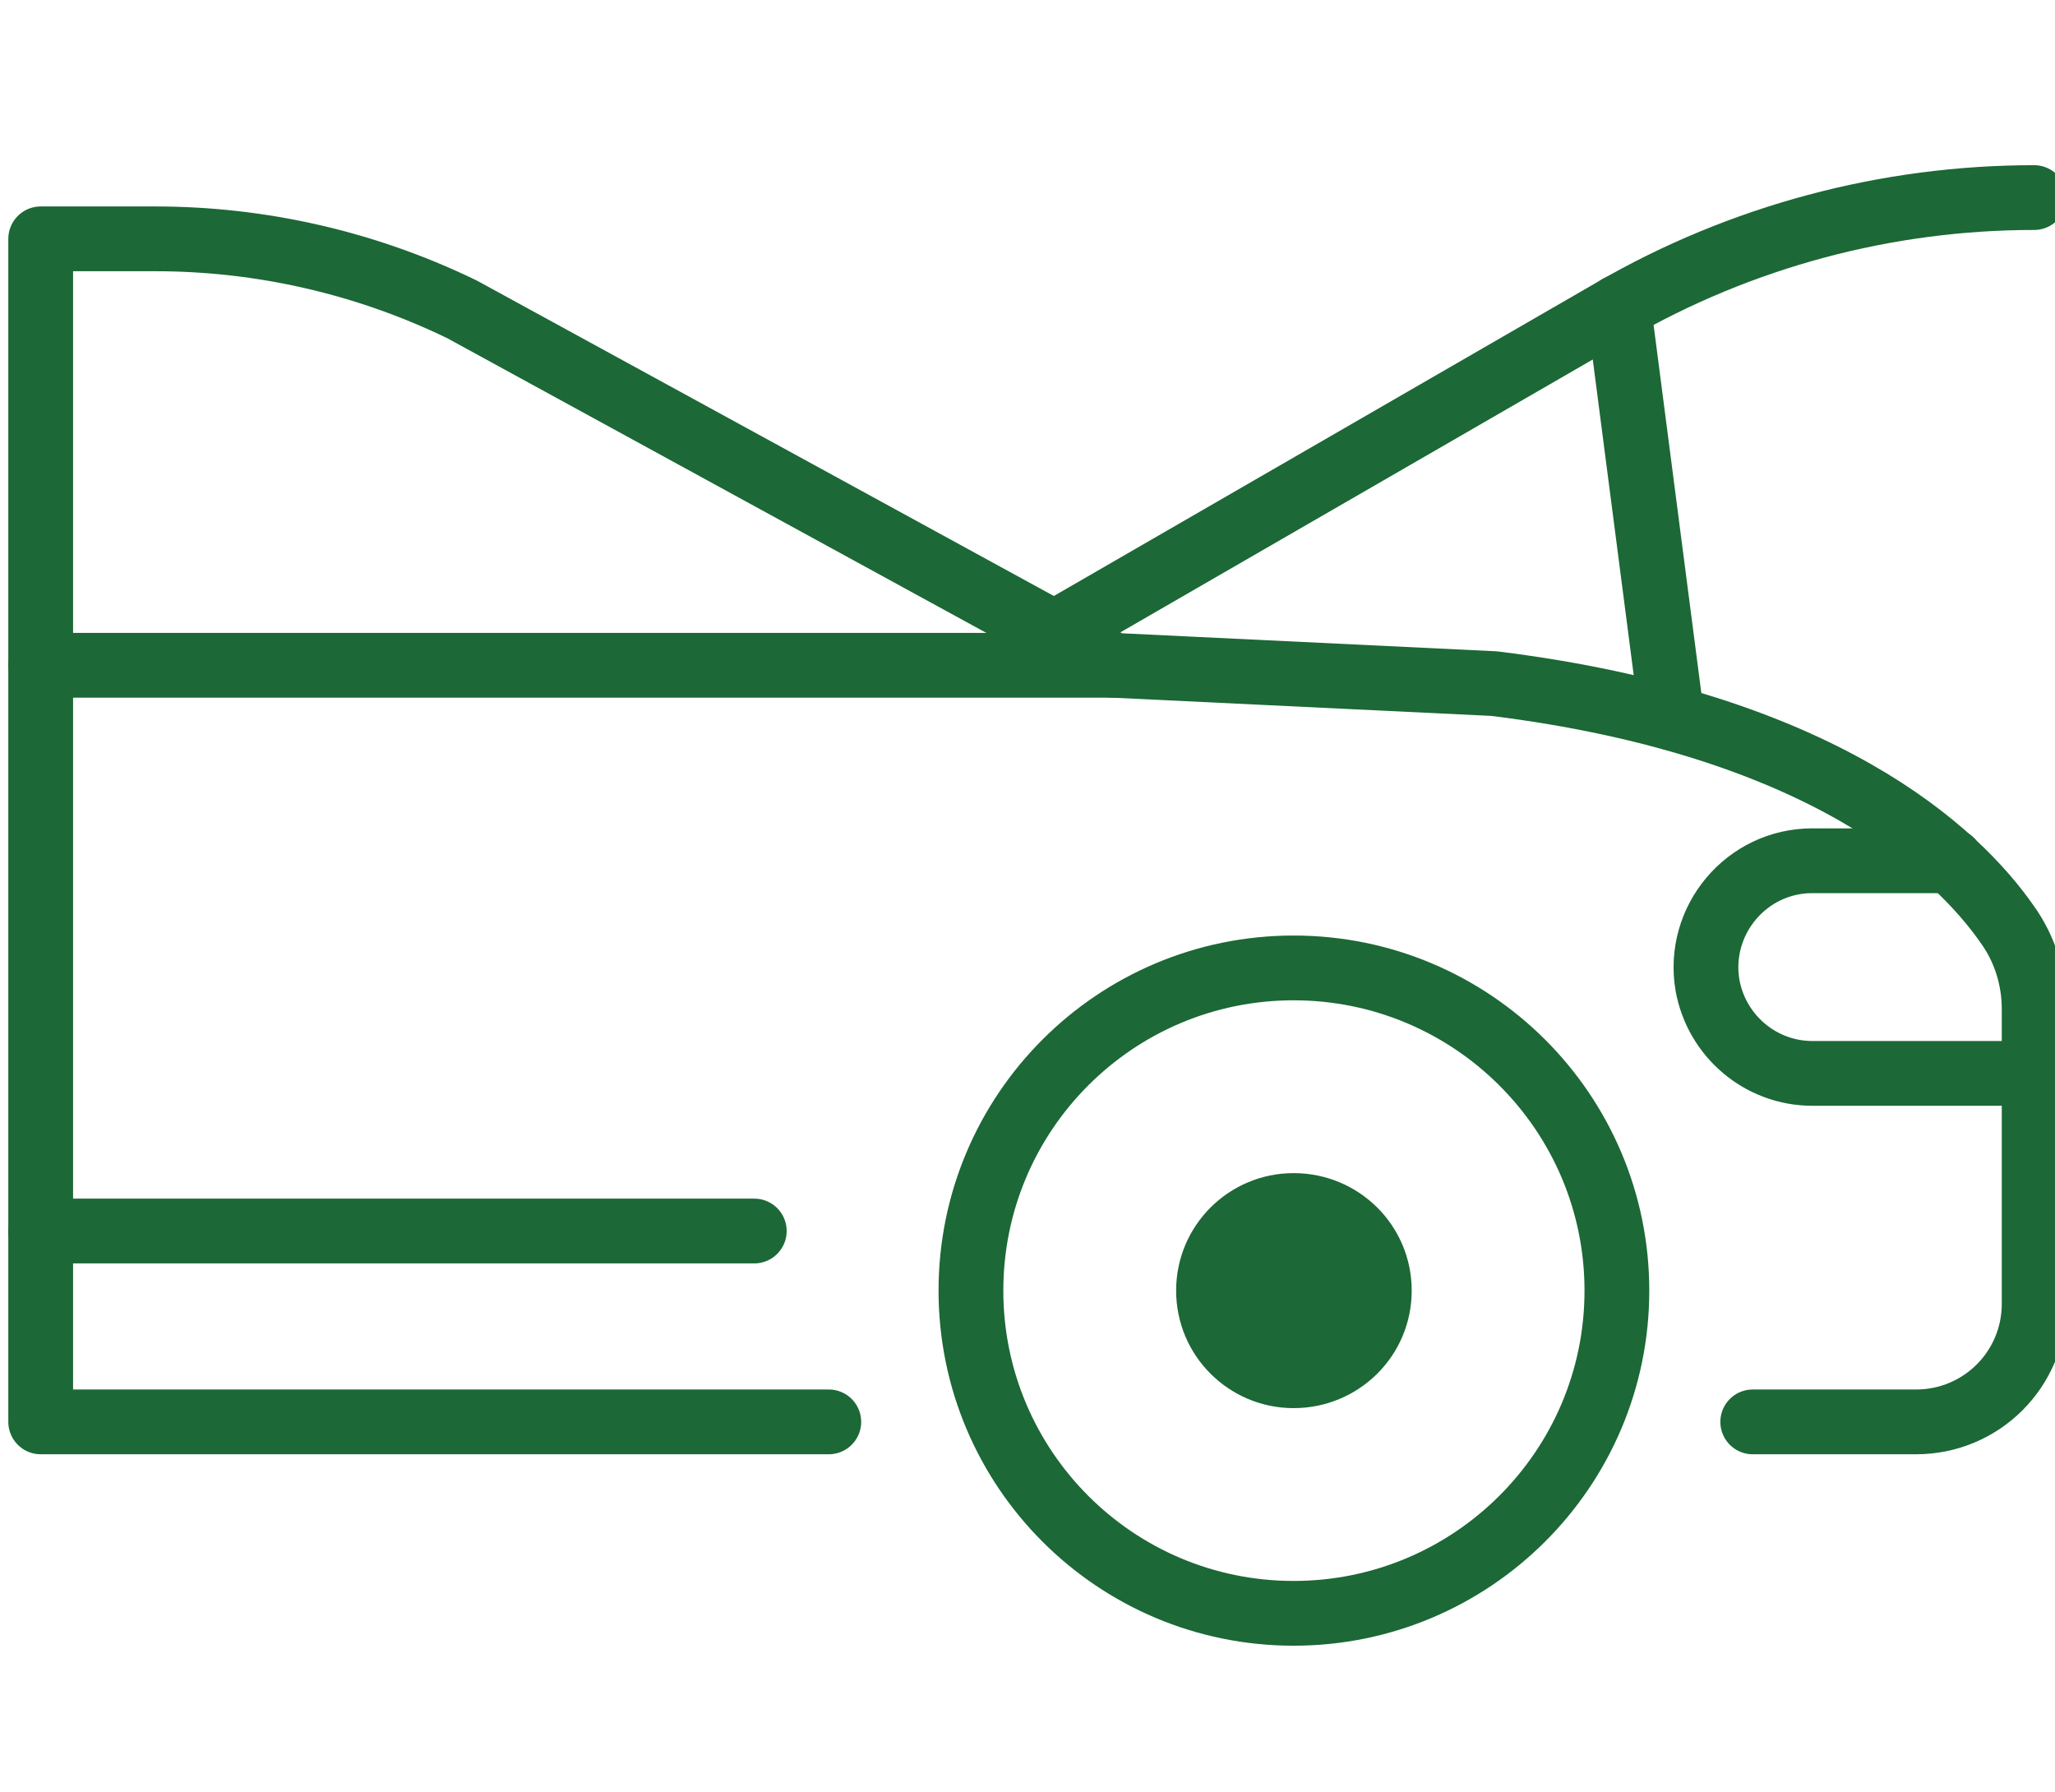
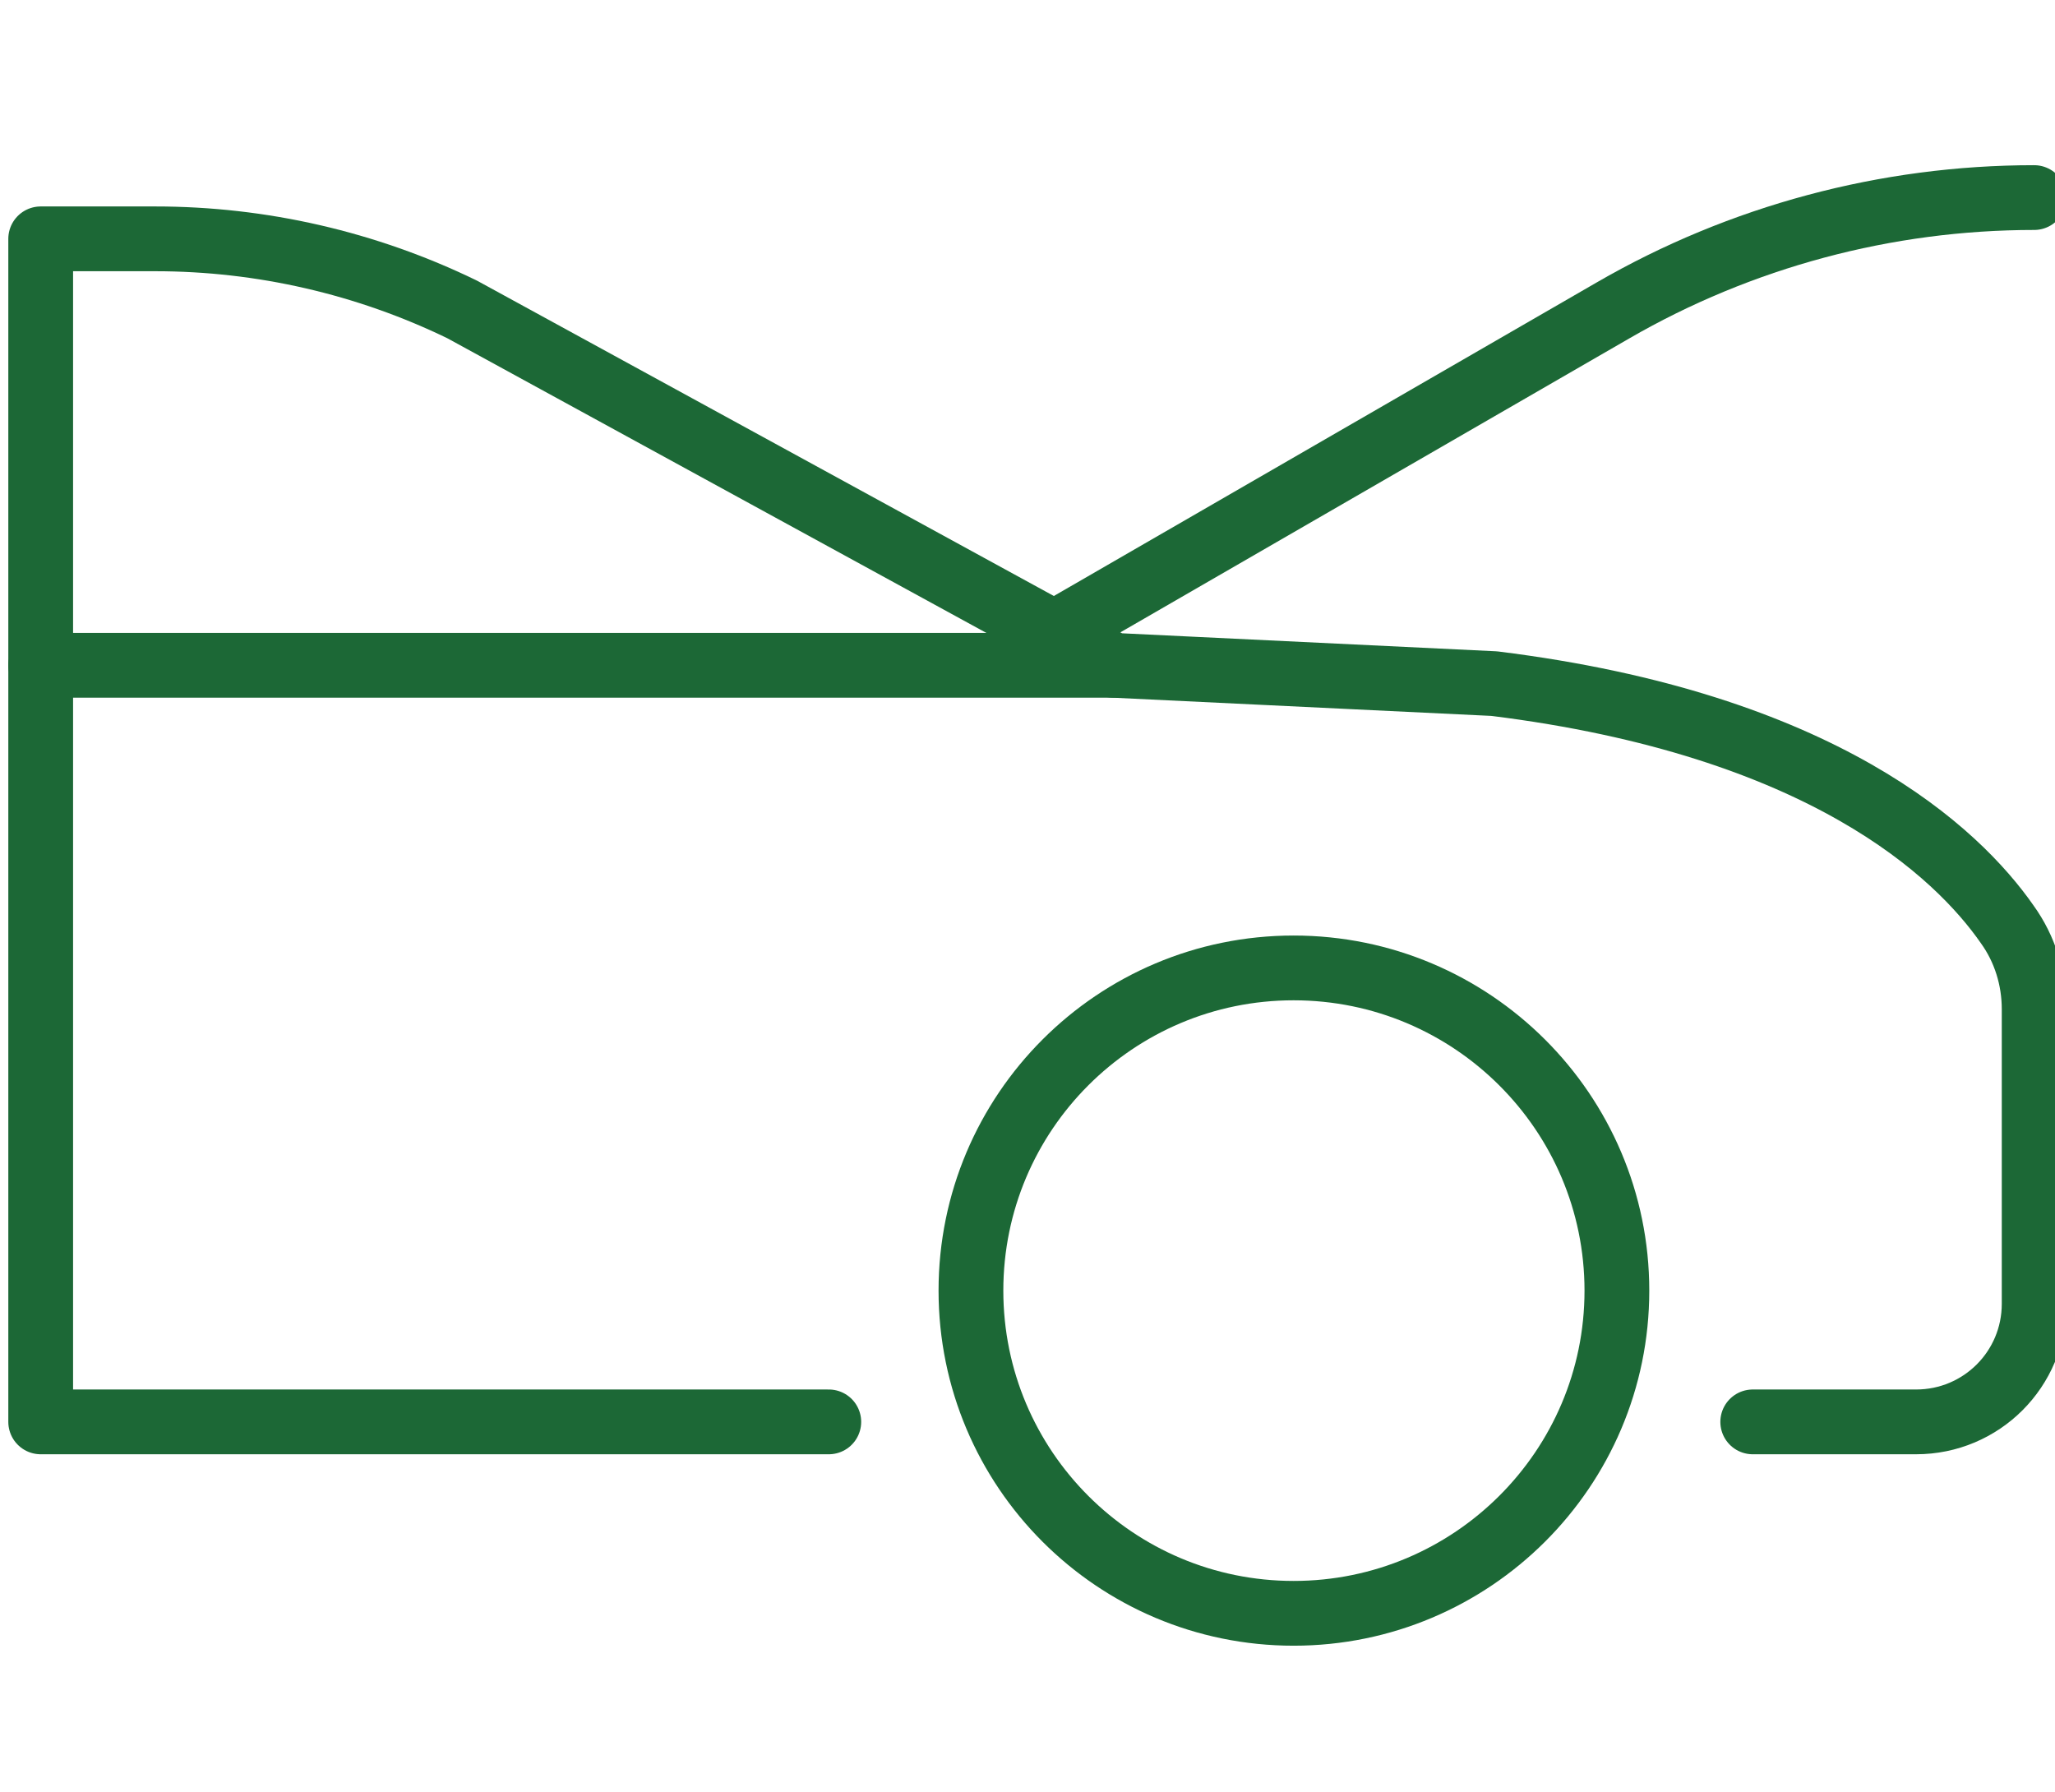
<svg xmlns="http://www.w3.org/2000/svg" xmlns:ns1="http://www.inkscape.org/namespaces/inkscape" xmlns:ns2="http://sodipodi.sourceforge.net/DTD/sodipodi-0.dtd" width="95.012mm" height="82.868mm" viewBox="0 0 95.012 82.868" version="1.1" id="svg1" ns1:version="1.3.2 (091e20e, 2023-11-25, custom)" ns2:docname="icons-testcarroma.svg">
  <ns2:namedview id="namedview1" pagecolor="#ffffff" bordercolor="#000000" borderopacity="0.25" ns1:showpageshadow="2" ns1:pageopacity="0.0" ns1:pagecheckerboard="0" ns1:deskcolor="#d1d1d1" ns1:document-units="mm" ns1:zoom="1.0289352" ns1:cx="178.82565" ns1:cy="155.9865" ns1:window-width="2560" ns1:window-height="1351" ns1:window-x="-9" ns1:window-y="-9" ns1:window-maximized="1" ns1:current-layer="layer1" />
  <defs id="defs1" />
  <g ns1:label="Layer 1" ns1:groupmode="layer" id="layer1" transform="translate(-57.494,-107.013)">
    <g id="g505" transform="matrix(0.265,0,0,0.265,-186.306,-89.625)" style="stroke:#1c6836;stroke-opacity:1">
      <g id="g503" style="stroke:#1c6836;stroke-opacity:1">
        <g id="g502" style="stroke:#1c6836;stroke-opacity:1">
          <path id="path498" class="s5" d="m 1225.8,990.1 h 28.5 c 11.4,0 20.6,-9.2 20.6,-20.6 v -51.4 c 0,-5.3 -1.6,-10.5 -4.7,-14.8 -8.7,-12.5 -32.2,-34.9 -89.5,-42 l -66.5,-3.2 -113.6,-62.1 c -16.7,-8.1 -35,-12.3 -53.5,-12.3 h -20 v 206.4 h 14.8 122.7" style="fill:none;stroke:#1c6836;stroke-width:11.3;stroke-linecap:round;stroke-linejoin:round;stroke-opacity:1" />
          <path id="path499" class="s5" d="m 1202.1,967.2 c 0,31.1 -25.3,56.3 -56.4,56.3 -31.1,0 -56.3,-25.2 -56.3,-56.3 0,-31.1 25.2,-56.3 56.3,-56.3 31.1,0 56.4,25.2 56.4,56.3 z" style="fill:none;stroke:#1c6836;stroke-width:11.3;stroke-linecap:round;stroke-linejoin:round;stroke-opacity:1" />
          <path id="path500" class="s5" d="M 1114.2,858.1 H 927.1" style="fill:none;stroke:#1c6836;stroke-width:11.3;stroke-linecap:round;stroke-linejoin:round;stroke-opacity:1" />
-           <path id="path501" class="s5" d="m 1274.9,929.3 h -38.7 c -9,0 -16.7,-6.5 -18.3,-15.4 -1.9,-11.3 6.8,-21.7 18.3,-21.7 h 24.2" style="fill:none;stroke:#1c6836;stroke-width:11.3;stroke-linecap:round;stroke-linejoin:round;stroke-opacity:1" />
-           <path id="path502" class="s6" d="m 1165.8,967.2 c 0,11.1 -9,20 -20.1,20 -11,0 -20,-8.9 -20,-20 0,-11.1 9,-20 20,-20 11.1,0 20.1,8.9 20.1,20 z" style="fill:#1c6836;fill-opacity:1;stroke:#1c6836;stroke-opacity:1" />
        </g>
-         <path id="path503" class="s5" d="M 1051.6,956.8 H 927.1" style="fill:none;stroke:#1c6836;stroke-width:11.3;stroke-linecap:round;stroke-linejoin:round;stroke-opacity:1" />
      </g>
      <path id="path504" class="s5" d="m 1097,856.5 104.4,-60.3 c 22.3,-12.9 47.7,-19.7 73.5,-19.7" style="fill:none;stroke:#1c6836;stroke-width:11.3;stroke-linecap:round;stroke-linejoin:round;stroke-opacity:1" />
-       <path id="path505" class="s5" d="m 1202.4,795.6 9.3,71.7" style="fill:none;stroke:#1c6836;stroke-width:11.3;stroke-linecap:round;stroke-linejoin:round;stroke-opacity:1" />
    </g>
  </g>
</svg>